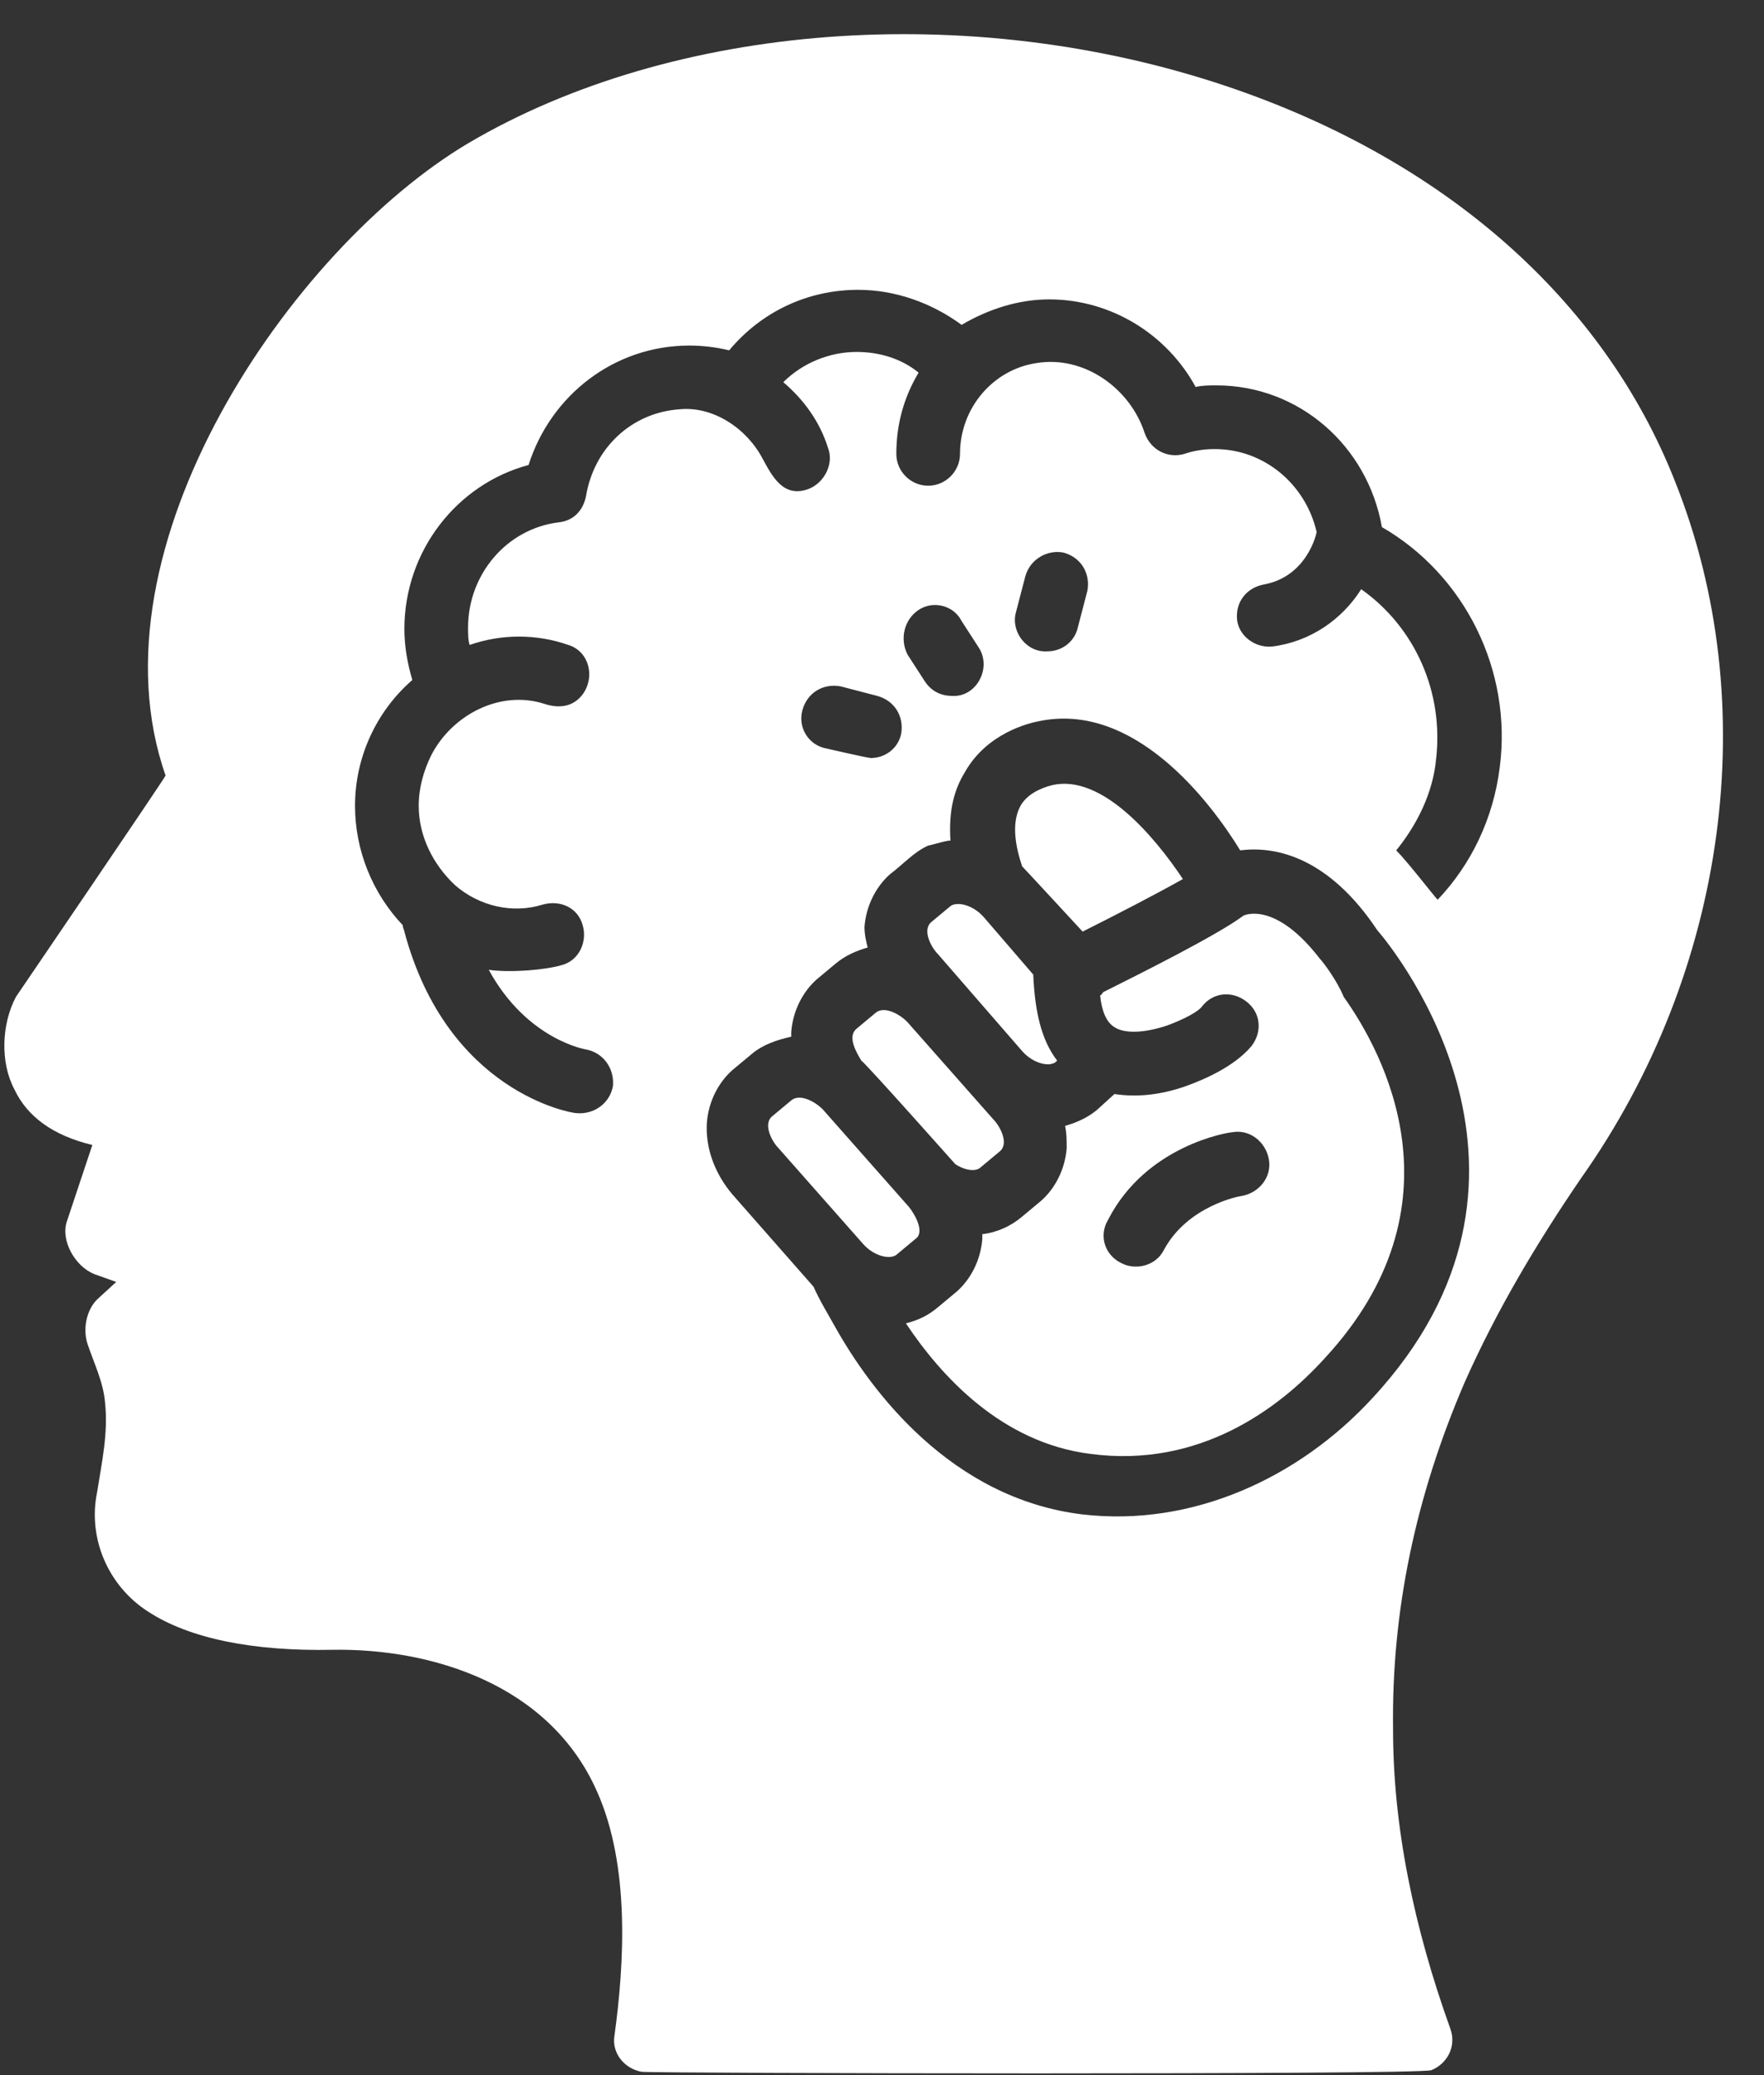
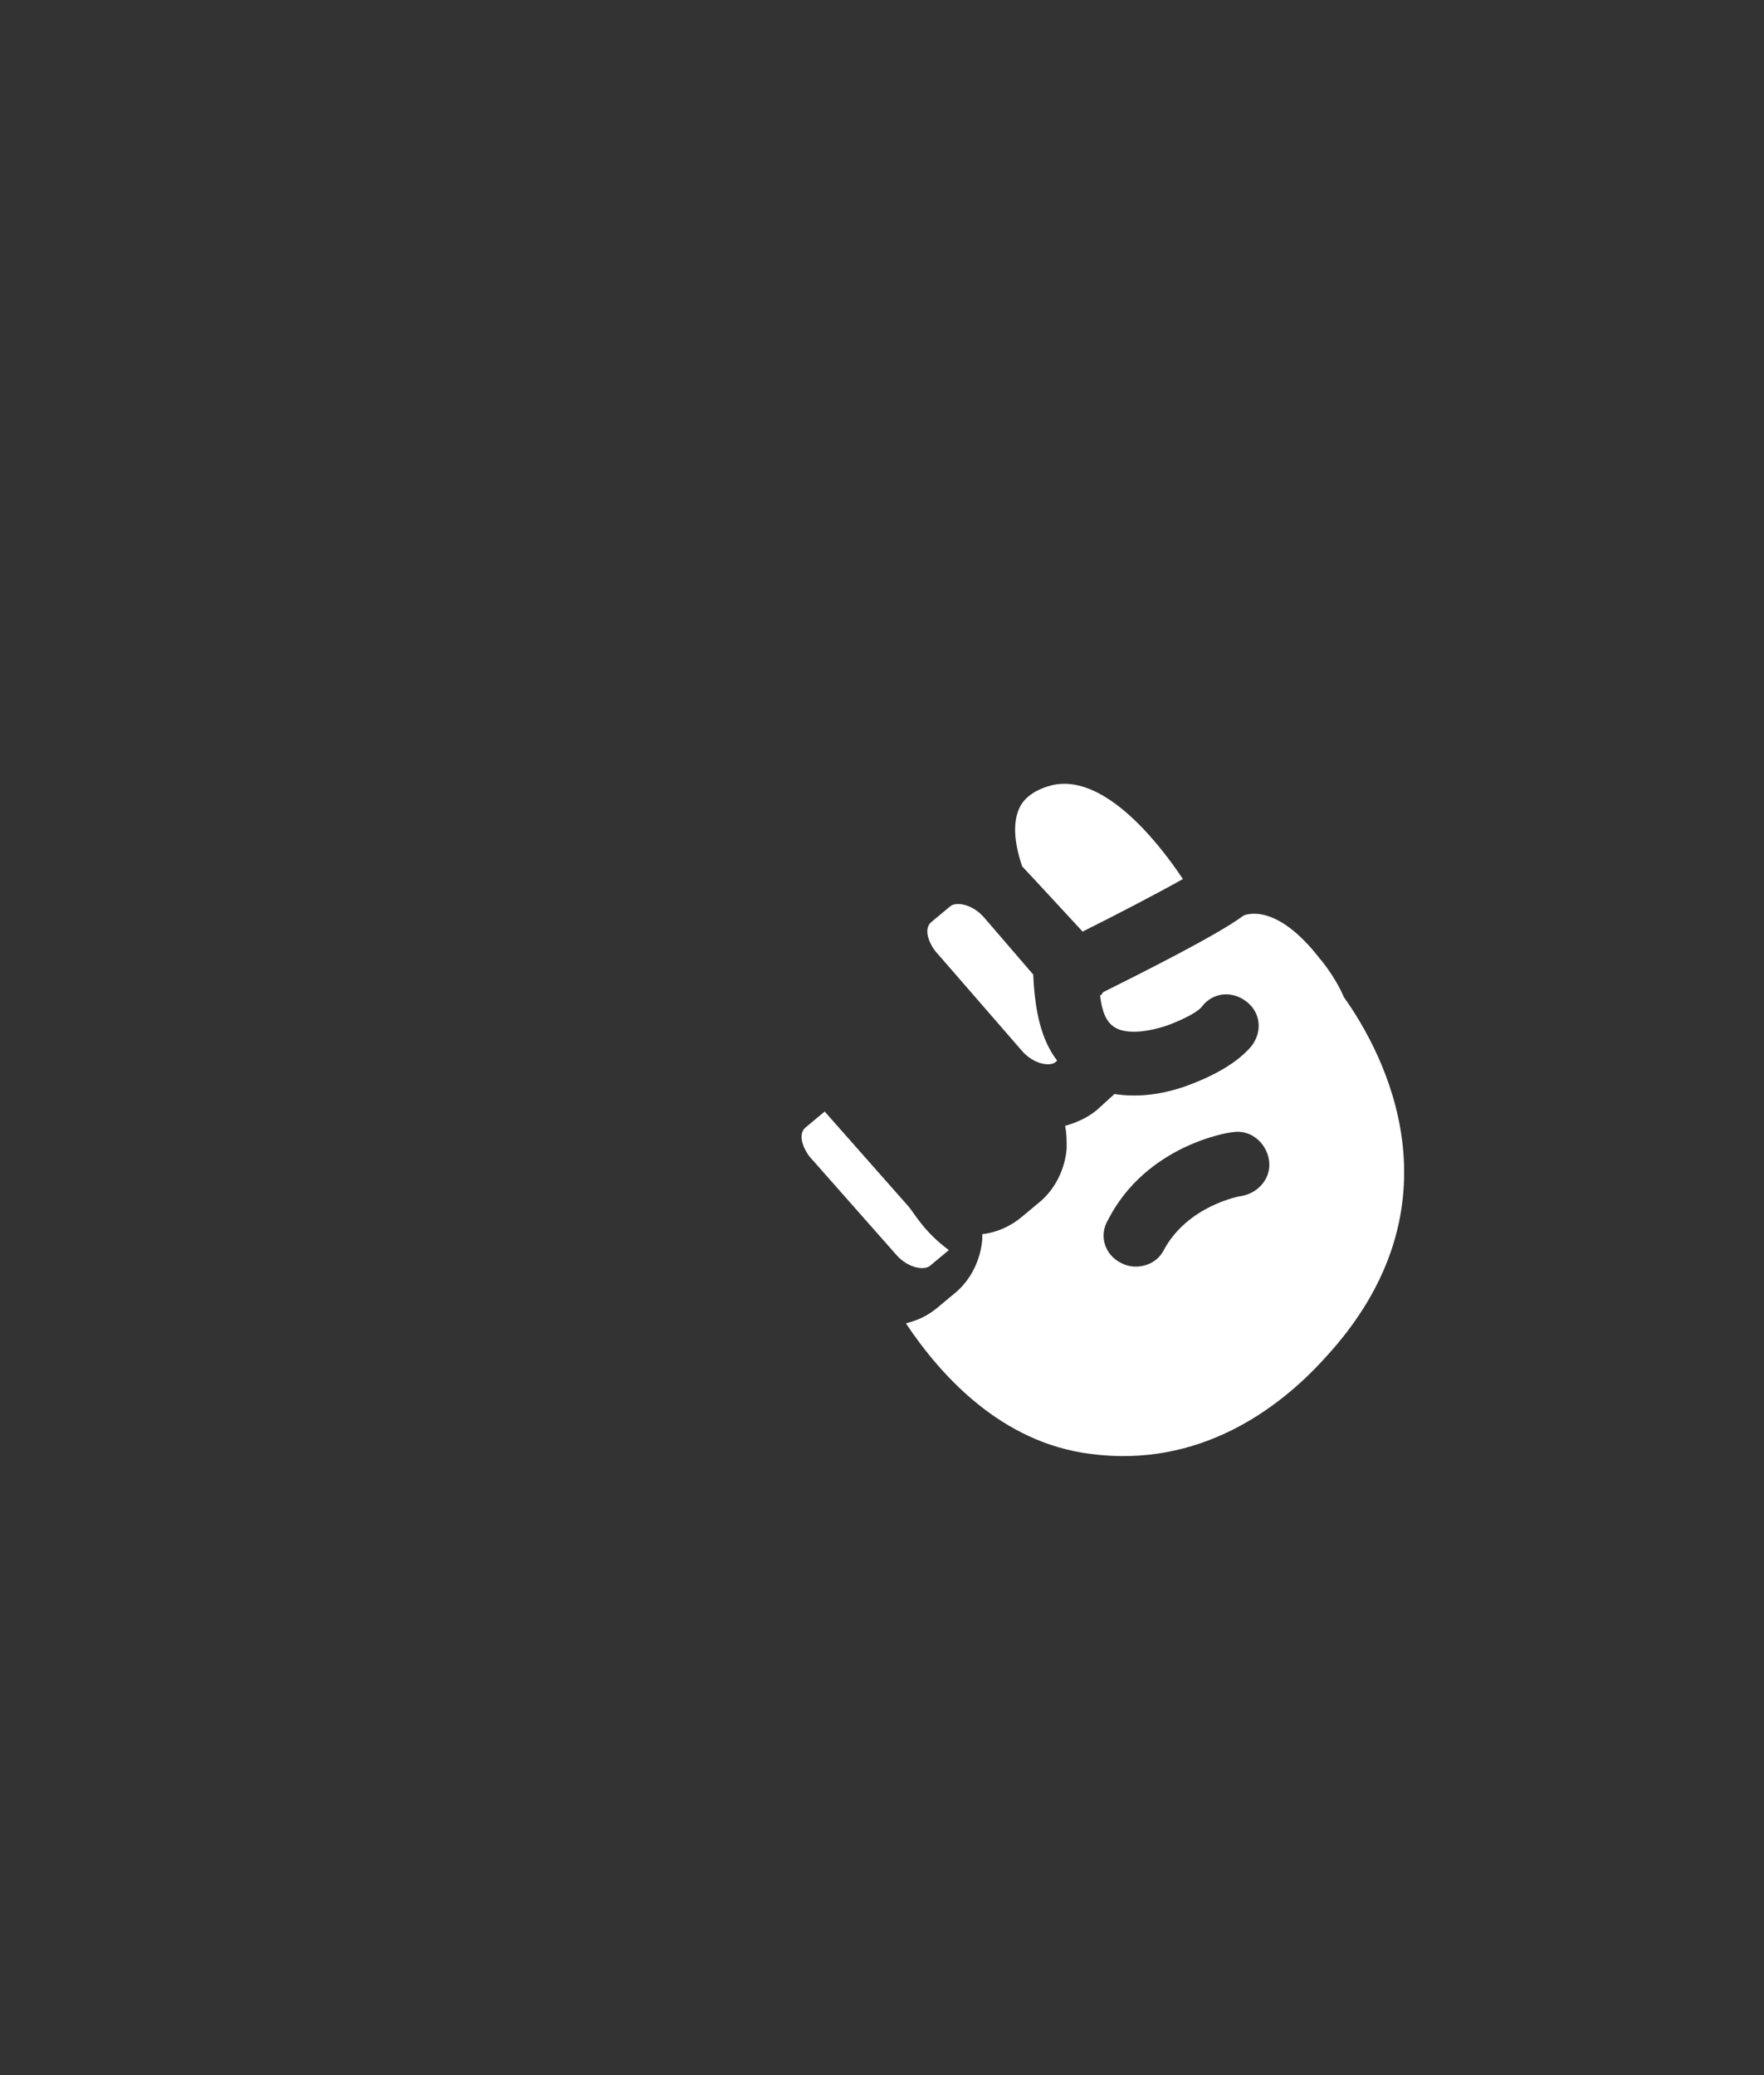
<svg xmlns="http://www.w3.org/2000/svg" fill="#ffffff" height="130.3" preserveAspectRatio="xMidYMid meet" version="1" viewBox="9.7 -2.2 110.8 130.3" width="110.8" zoomAndPan="magnify">
  <rect x="9.7" y="-2.2" width="110.8" height="130.3" fill="#333333" stroke="none" />
  <g id="change1_1">
-     <path d="M66.8,73.6l-5.3-6c-0.4-0.5-1.5-1.2-2.1-0.7c0,0-1.2,1-1.2,1c-0.6,0.5,0,1.6,0.4,2l5.3,6c0.7,0.8,1.7,1,2.1,0.7l1.2-1 C67.8,75.2,67.2,74.1,66.8,73.6z" />
+     <path d="M66.8,73.6l-5.3-6c0,0-1.2,1-1.2,1c-0.6,0.5,0,1.6,0.4,2l5.3,6c0.7,0.8,1.7,1,2.1,0.7l1.2-1 C67.8,75.2,67.2,74.1,66.8,73.6z" />
  </g>
  <g id="change1_2">
    <path d="M77.7,56.3c2.2-1.1,4.7-2.4,6.3-3.3c-1.8-2.7-5.1-6.6-8.2-5.9c-0.8,0.2-1.6,0.6-2,1.3c-0.6,1.1-0.3,2.6,0.1,3.8 C74.1,52.4,77.7,56.3,77.7,56.3z" />
  </g>
  <g id="change1_3">
    <path d="M92.6,58c-2.7-3.5-4.6-2.8-4.8-2.7c-1.6,1.2-6.4,3.6-8.8,4.8c-0.1,0.1-0.1,0.2-0.2,0.2c0.1,1,0.4,1.7,0.9,2 c0.6,0.4,1.8,0.4,3.3-0.1c1.1-0.4,2-0.9,2.2-1.2c0.7-0.9,1.9-1,2.8-0.3c0.9,0.7,1,1.9,0.3,2.8c-1.1,1.3-3,2.1-4.1,2.5 c-1.7,0.6-3.2,0.7-4.5,0.5l-1.1,1c-0.6,0.5-1.3,0.8-2,1c0.1,0.5,0.1,0.9,0.1,1.4c-0.1,1.3-0.7,2.5-1.6,3.3l-1.2,1 c-0.7,0.6-1.6,1-2.5,1.1c0,0.1,0,0.2,0,0.3c-0.1,1.3-0.7,2.5-1.6,3.3l-1.2,1c0,0,0,0,0,0c-0.6,0.5-1.2,0.8-2,1 c2.2,3.3,6,7.5,11.6,8.2c6.8,0.9,11.8-2.8,14.7-6c8.9-9.6,3.7-19.2,1.2-22.7C93.7,59.4,92.8,58.2,92.6,58z M87.7,72.9 c-0.1,0-3.4,0.6-4.9,3.4c-0.5,1-1.8,1.3-2.7,0.8c-1-0.5-1.4-1.7-0.8-2.7c2.4-4.7,7.6-5.5,7.8-5.5c1.1-0.2,2.1,0.6,2.3,1.7 C89.6,71.7,88.8,72.7,87.7,72.9z" />
  </g>
  <g id="change1_4">
    <path d="M73.9,63.8c0.7,0.8,1.7,1,2.1,0.7l0.1-0.1c-1-1.3-1.4-3.1-1.5-5.4c0,0-3.1-3.6-3.1-3.6c-0.7-0.8-1.7-1-2.1-0.7l-1.2,1 c-0.6,0.5,0,1.6,0.4,2L73.9,63.8z" />
  </g>
  <g id="change1_5">
-     <path d="M69.7,70.9c0.6,0.4,1.3,0.5,1.6,0.2l1.2-1c0.6-0.5,0-1.6-0.4-2l-5.3-6c-0.4-0.5-1.5-1.2-2.1-0.7c0,0-1.2,1-1.2,1 c-0.6,0.5,0,1.5,0.3,2C64.1,64.6,69.7,70.9,69.7,70.9z" />
-   </g>
+     </g>
  <g id="change1_6">
-     <path d="M10.6,66.2c0.8,1.7,2.4,2.9,4.9,3.5l-1.6,4.8c-0.4,1.2,0.5,2.8,1.7,3.3l1.4,0.5l-1.2,1.1c-0.7,0.7-0.9,1.9-0.6,2.8 c0.4,1.2,1,2.4,1.1,3.7c0.2,1.9-0.2,3.7-0.5,5.6c-0.6,2.9,0.7,5.9,3.2,7.5c2.6,1.7,6.6,2.5,11.6,2.4c6.1-0.1,13.6,2.1,16.6,8.9 c2.1,4.7,1.7,10.9,1.1,15.3c-0.2,1.1,0.6,2.1,1.7,2.3c1,0.1,48.7,0.2,49.6-0.1c1-0.4,1.6-1.5,1.2-2.6c-2.3-6.4-3.6-12.7-3.6-18.8 c-0.1-7.4,1.4-14.6,4.5-21.8c2-4.5,4.5-8.7,7.3-12.8c9.2-13,11.5-29.8,5.9-43.8c-4.5-11.4-14.5-20.2-28.2-24.8 c-16.1-5.4-34.7-4-47.6,3.6c-11.1,6.6-24,25.4-19,39.7c0,0.1-9.4,13.9-9.4,13.9C9.8,62.1,9.7,64.5,10.6,66.2z M95.9,85.6 c-4.6,5-11.3,8.1-18.2,7.3c-8.3-1-13.3-7.8-15.5-11.7c-0.5-0.9-1-1.7-1.4-2.6l-5.1-5.8c-1.1-1.3-1.7-2.9-1.6-4.5 c0.1-1.3,0.7-2.5,1.6-3.3l1.2-1c0.7-0.6,1.6-0.9,2.5-1.1c0-0.1,0-0.2,0-0.3c0.1-1.3,0.7-2.5,1.6-3.3l1.2-1c0.6-0.5,1.3-0.8,2-1 C64.1,56.9,64,56.5,64,56c0.1-1.3,0.7-2.5,1.6-3.3c0.8-0.6,1.5-1.4,2.4-1.8c0.1,0,1.4-0.4,1.4-0.3c-0.1-1.6,0.1-3,0.9-4.3 c1.4-2.5,4.1-3.1,4.6-3.2c6-1.3,10.8,5,12.7,8.1c2.3-0.3,5.6,0.5,8.6,5C97.5,57.7,108.7,71.8,95.9,85.6z M60.1,42.4 c0.3-1.1,1.3-1.7,2.4-1.5l2.3,0.6c1.1,0.3,1.7,1.3,1.5,2.4c-0.2,0.9-1,1.5-1.9,1.5c-0.2,0-2.8-0.6-2.8-0.6 C60.5,44.6,59.8,43.5,60.1,42.4z M67.4,36.1c0.9-0.6,2.2-0.3,2.7,0.7l1.1,1.7c0.8,1.3-0.2,3.1-1.7,3c-0.7,0-1.3-0.3-1.7-0.9 l-1.1-1.7C66.2,37.9,66.5,36.7,67.4,36.1z M73.5,36.3c0,0,0.6-2.3,0.6-2.3c0.3-1.1,1.4-1.7,2.4-1.5c1.1,0.3,1.7,1.3,1.5,2.4 l-0.6,2.3c-0.2,0.9-1,1.5-1.9,1.5C74.2,38.8,73.2,37.5,73.5,36.3z M35.6,40.5c-0.3-1-0.5-2.1-0.5-3.2c0-4.9,3.3-9.1,7.8-10.3 c1.4-4.4,5.4-7.5,10.1-7.5c0.8,0,1.7,0.1,2.5,0.3c2-2.4,4.9-3.8,8.1-3.8c2.3,0,4.6,0.8,6.5,2.2c1.7-1,3.6-1.6,5.5-1.6 c3.9,0,7.4,2.2,9.2,5.5c0.4-0.1,0.9-0.1,1.3-0.1c5.2,0,9.5,3.8,10.4,8.9c5.2,3,8.2,9,7.4,15.1c-0.4,3.2-1.8,6.1-3.9,8.3 c-0.2-0.2-1.9-2.4-2.6-3.1c1.3-1.6,2.3-3.6,2.5-5.7c0.5-4.2-1.3-8.3-4.7-10.7c-1.2,1.9-3.2,3.3-5.6,3.6c-1.1,0.1-2.1-0.7-2.2-1.7 c-0.1-1.1,0.6-2,1.7-2.2c2.7-0.5,3.3-3.2,3.3-3.3c-0.7-3-3.3-5.2-6.4-5.2c-0.7,0-1.3,0.1-1.9,0.3c-1,0.3-2.1-0.2-2.5-1.3 c-0.9-2.8-3.8-4.9-6.8-4.4c-2.7,0.4-4.8,2.8-4.8,5.7c0,1.1-0.9,2-2,2s-2-0.9-2-2c0-1.9,0.5-3.6,1.4-5.1c-1.1-0.9-2.5-1.3-3.9-1.3 c-1.7,0-3.4,0.7-4.6,1.9c1.3,1.1,2.3,2.5,2.8,4.1c0.4,1-0.2,2.2-1.2,2.6c-1.6,0.6-2.3-0.8-2.9-1.9c-1-1.9-3.1-3.3-5.2-3.1 c-3,0.2-5.4,2.4-5.9,5.5c-0.2,0.9-0.8,1.5-1.7,1.6c-3.3,0.4-5.7,3.3-5.7,6.6c0,0.4,0,0.8,0.1,1.1c2-0.7,4.2-0.7,6.2,0 c1.3,0.4,1.7,2,0.9,3.1c-0.6,0.8-1.5,0.9-2.4,0.6c-2.8-0.9-5.8,0.7-7.1,3.2c-0.5,1-0.8,2.1-0.8,3.2c0,1.9,0.9,3.7,2.3,5 c1.5,1.3,3.6,1.8,5.5,1.2c1.1-0.3,2.2,0.2,2.5,1.3c0.3,1-0.2,2.2-1.3,2.5c-1,0.3-3.2,0.5-4.6,0.3c2.4,4.4,6.1,5,6.1,5 c1.1,0.2,1.8,1.2,1.7,2.3c-0.2,1.1-1.2,1.8-2.3,1.7c-0.3,0-8.1-1.3-10.8-11.4c0-0.1-0.1-0.2-0.1-0.4c-1.9-2-3-4.7-3-7.5 C32,45.4,33.3,42.5,35.6,40.5z" />
-   </g>
+     </g>
</svg>